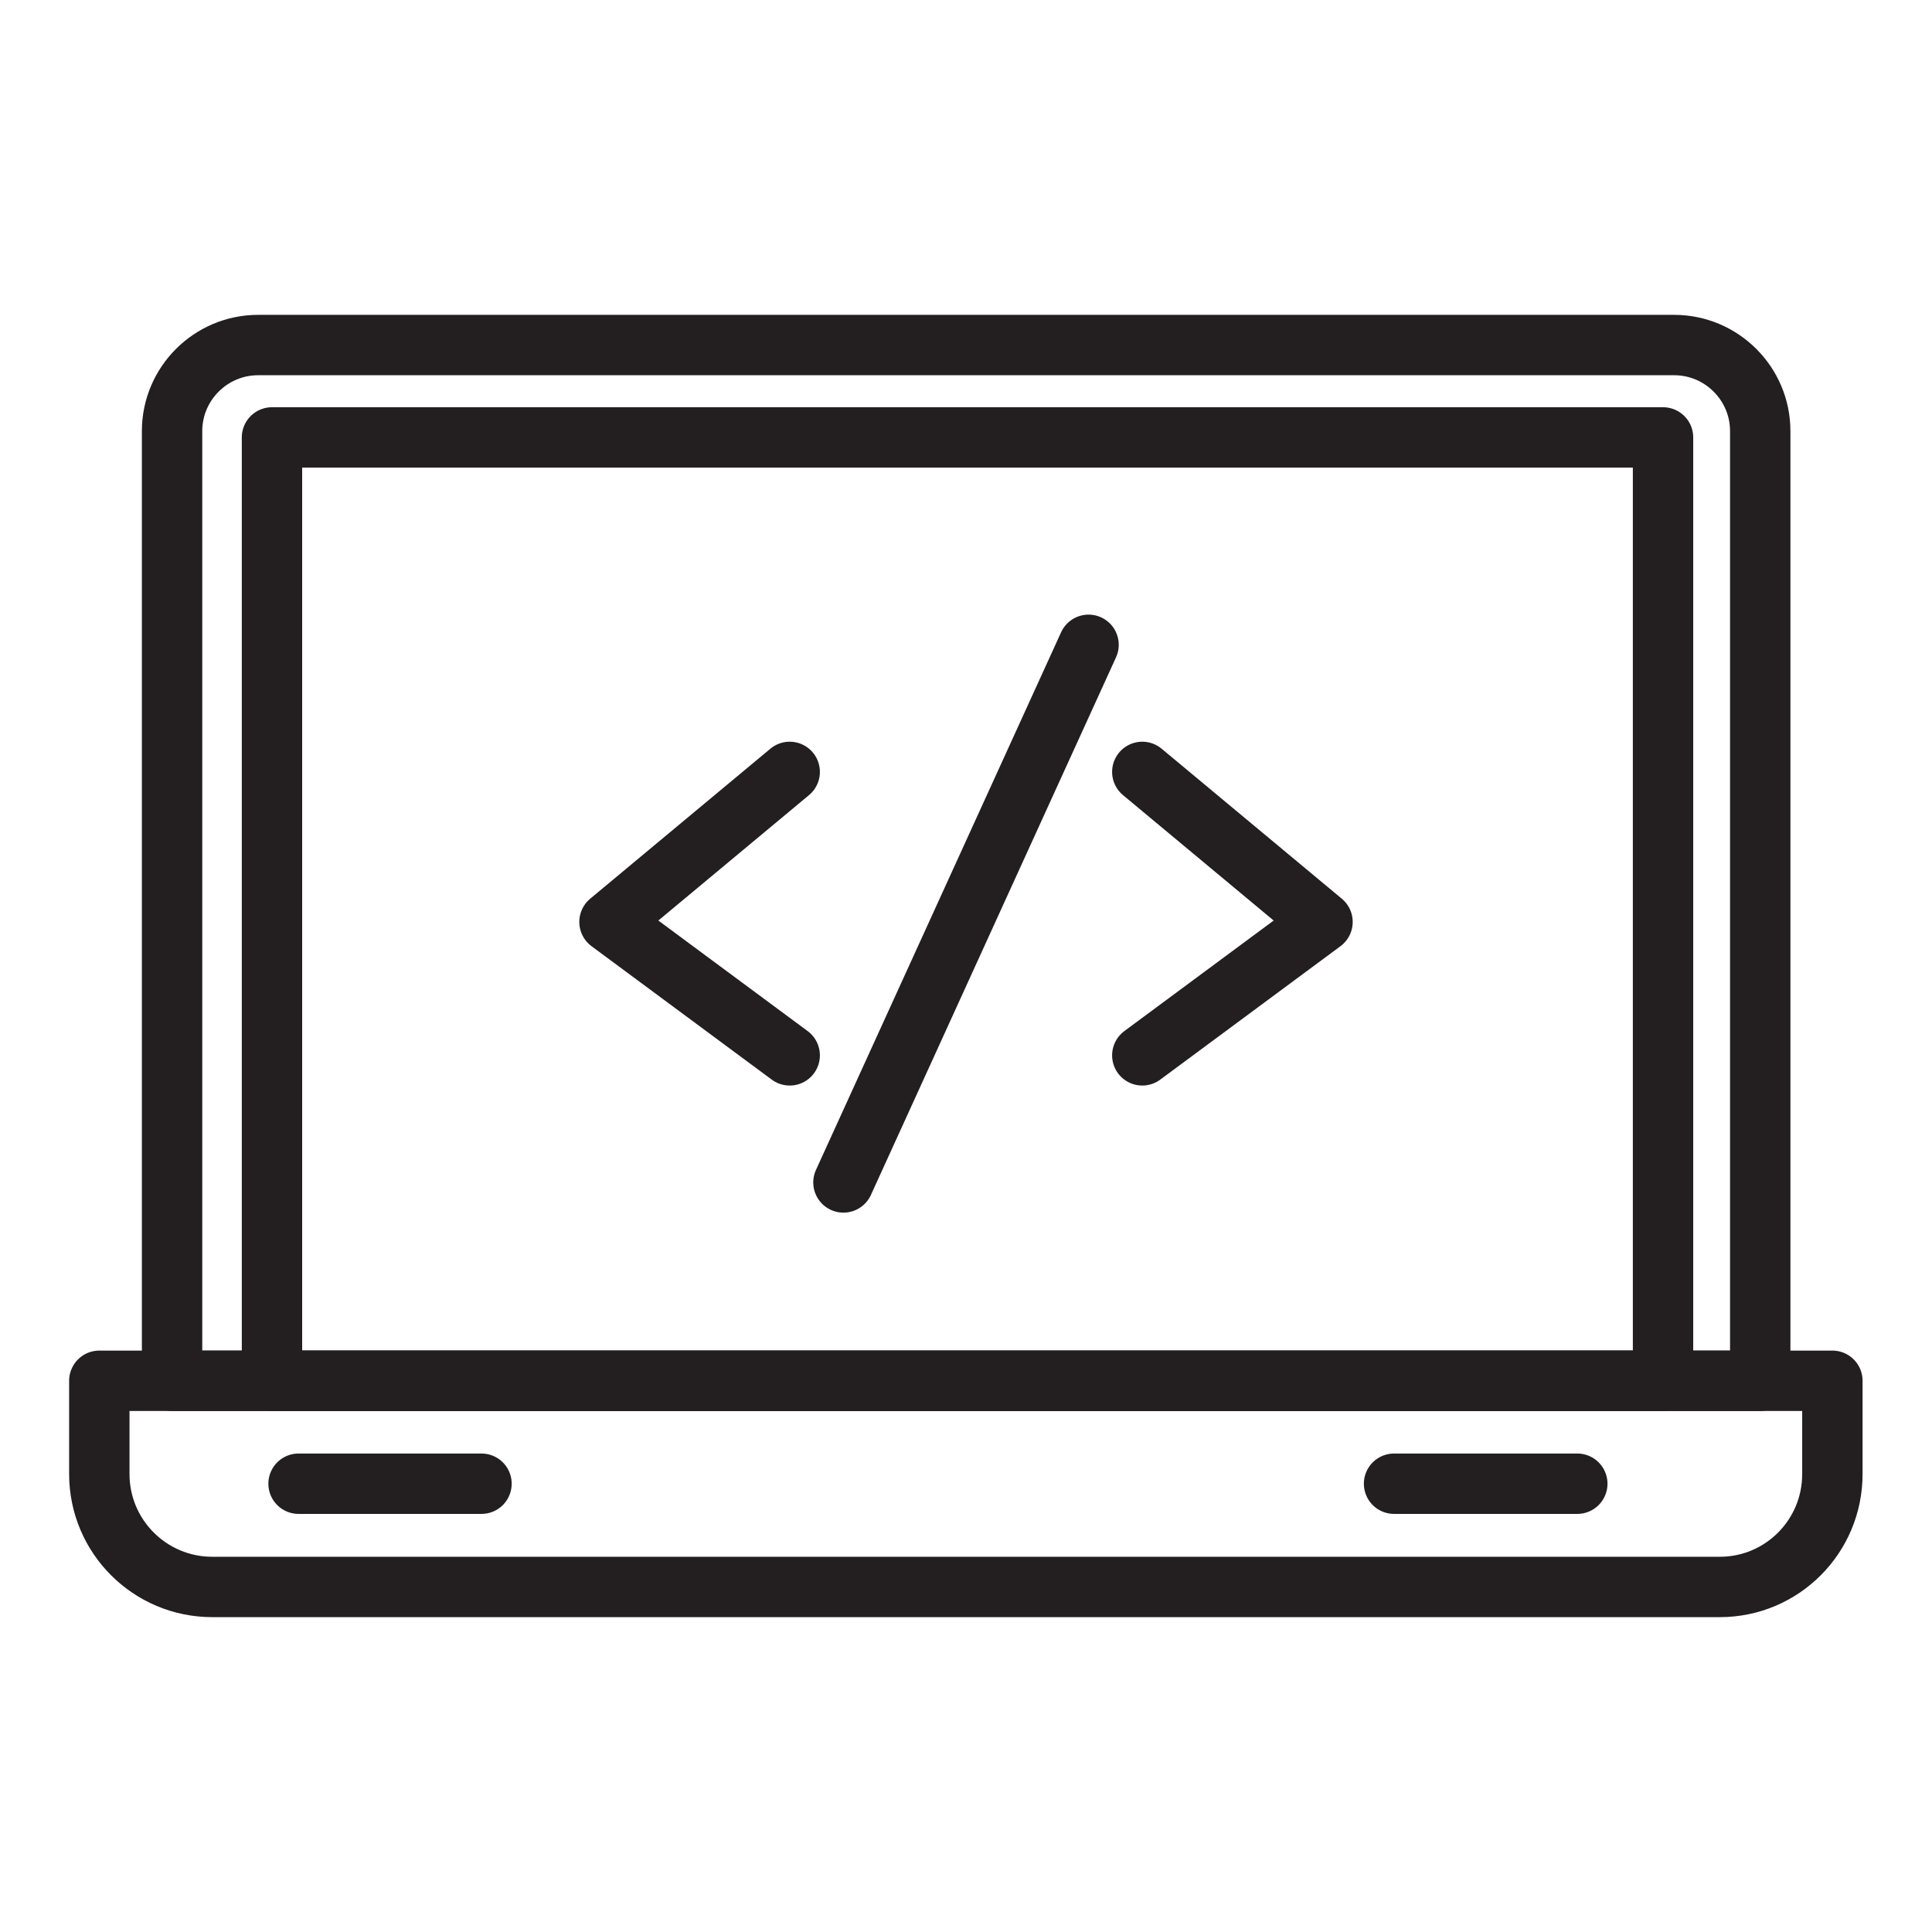
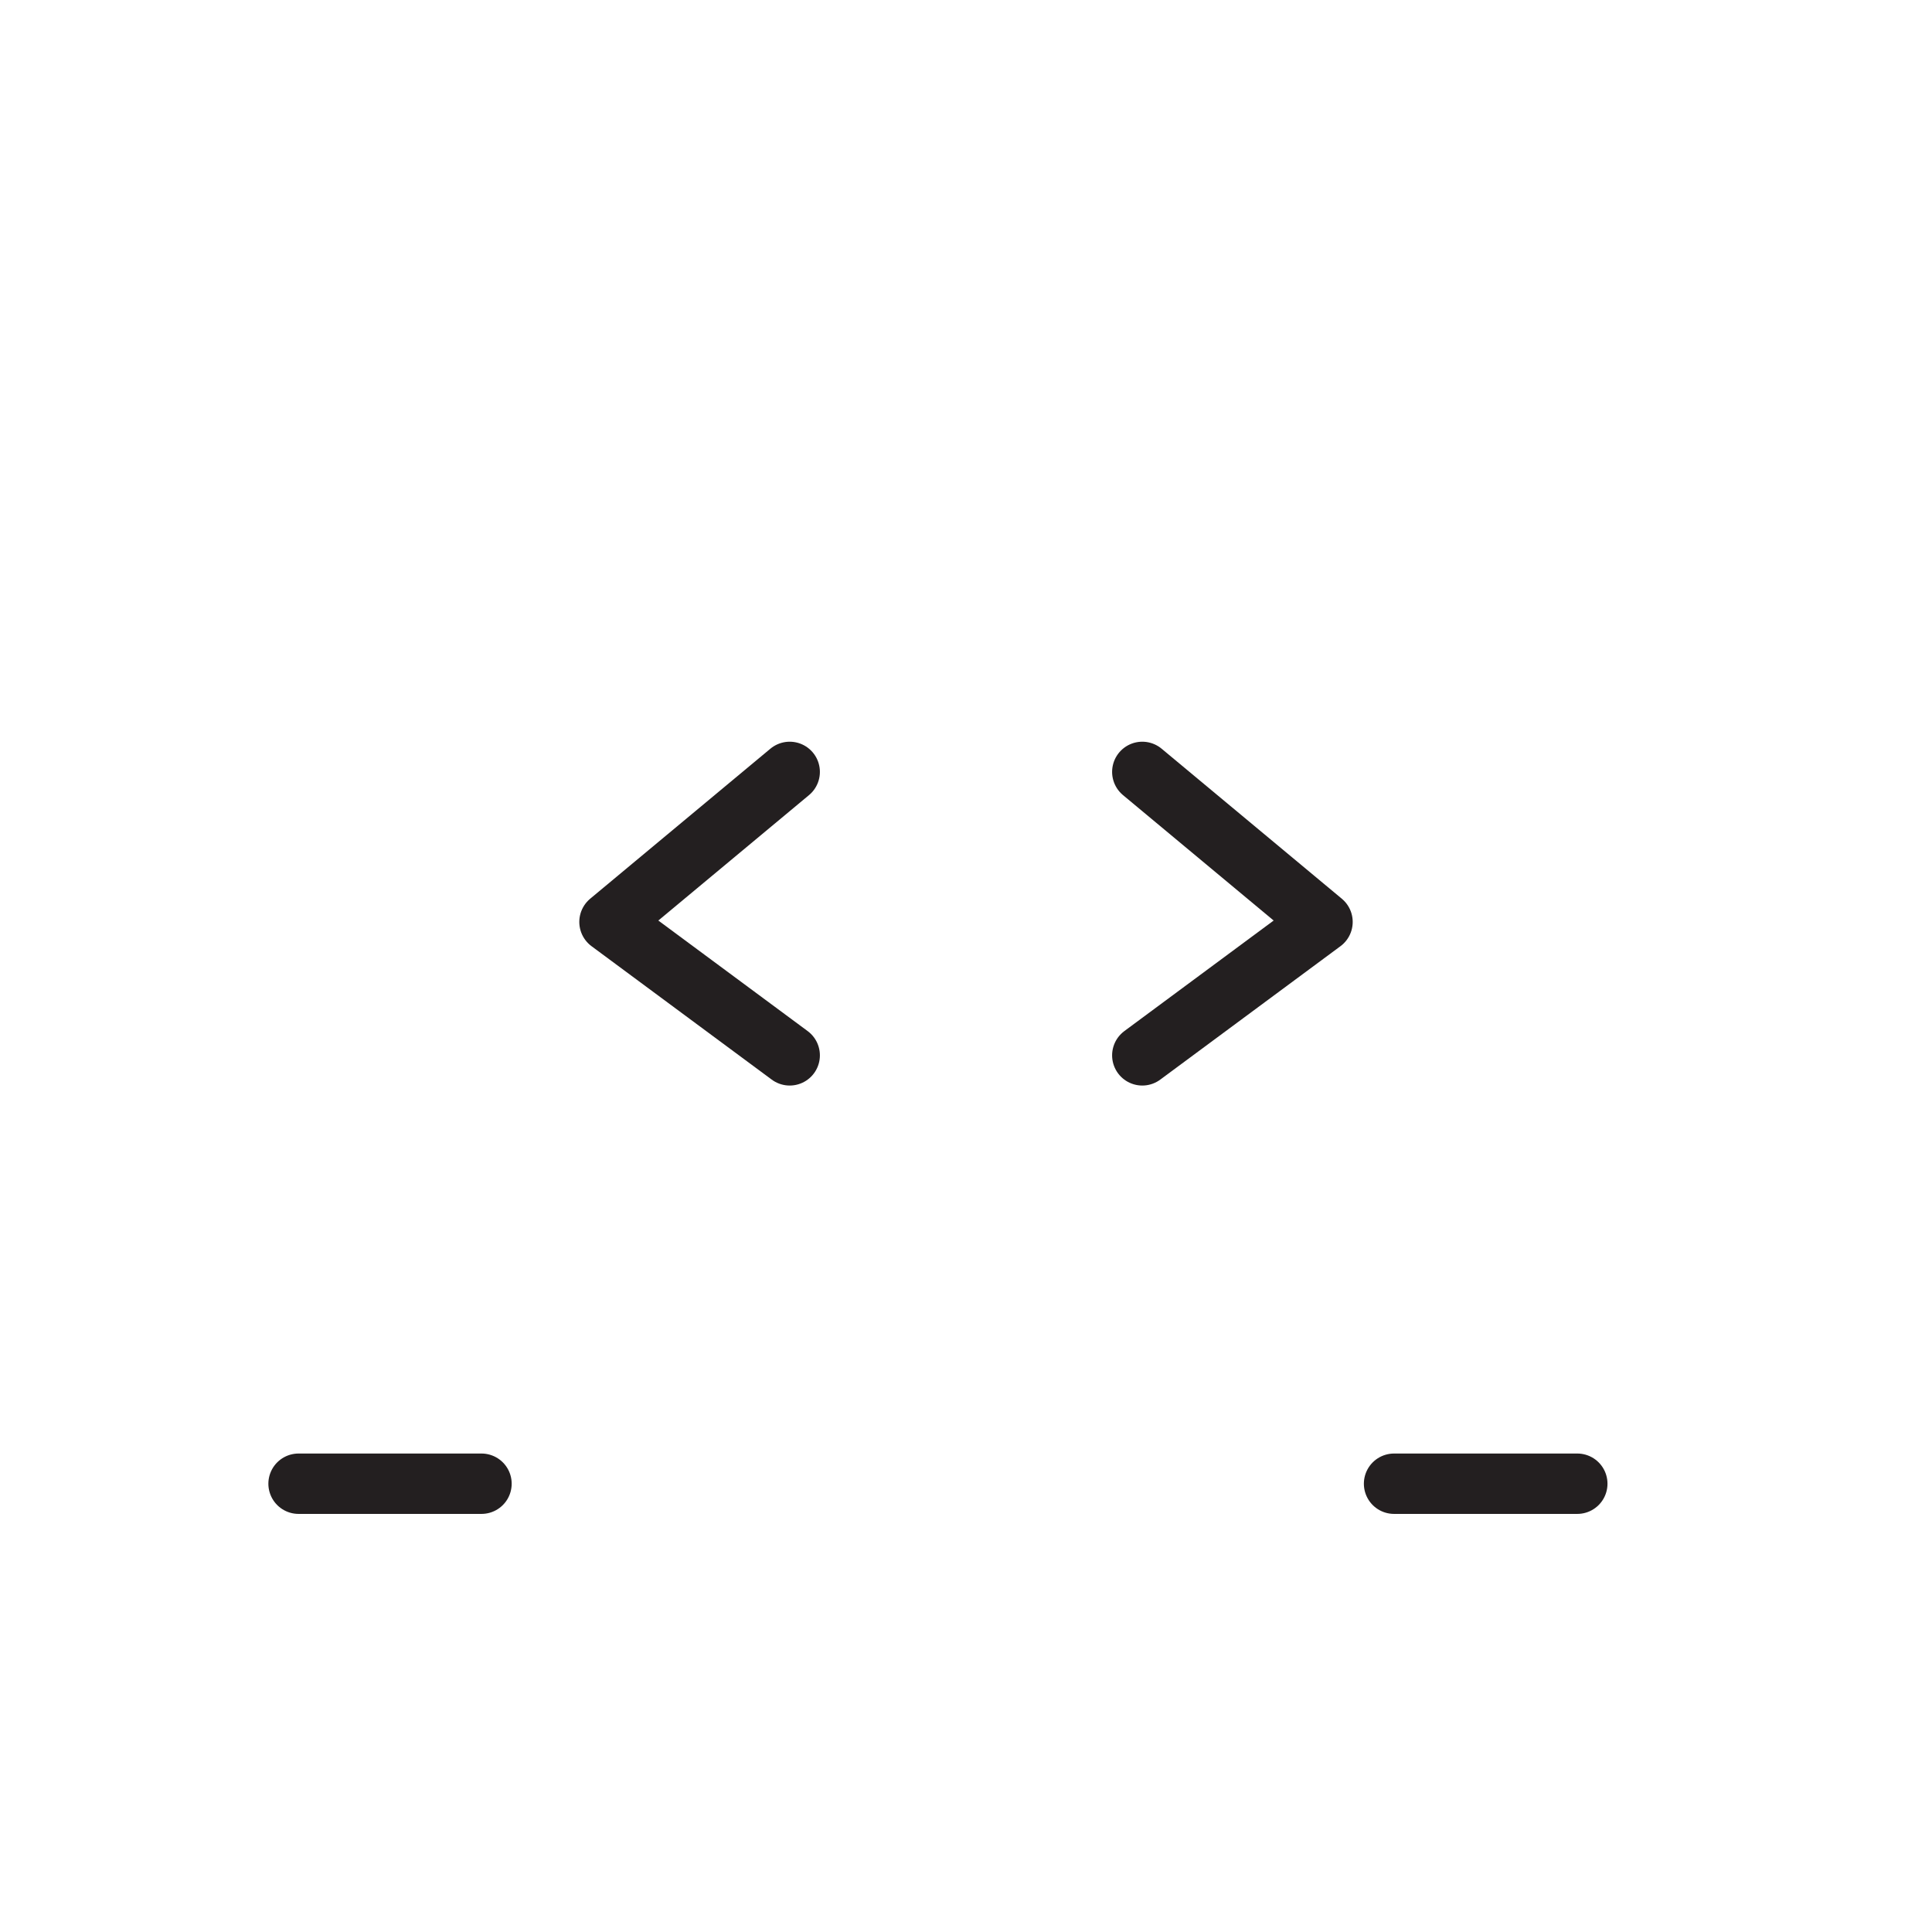
<svg xmlns="http://www.w3.org/2000/svg" version="1.1" id="Layer_1" x="0px" y="0px" viewBox="0 0 64 64" style="enable-background:new 0 0 64 64;" xml:space="preserve">
  <style type="text/css">
	.st0{fill:none;stroke:#231F20;stroke-width:2;stroke-linecap:round;stroke-linejoin:round;stroke-miterlimit:10;}
</style>
  <g>
-     <path class="st0" d="M58.3,45.74H5.7V14.28c0-1.57,1.28-2.85,2.85-2.85h46.91c1.57,0,2.85,1.28,2.85,2.85V45.74z" />
-     <path class="st0" d="M56.97,52.57H7.03c-2.06,0-3.74-1.67-3.74-3.74v-3.09H60.7v3.09C60.7,50.9,59.03,52.57,56.97,52.57z" />
    <line class="st0" x1="9.89" y1="49.15" x2="15.95" y2="49.15" />
    <line class="st0" x1="46.18" y1="49.15" x2="52.25" y2="49.15" />
-     <rect x="9.01" y="14.49" class="st0" width="46.08" height="31.25" />
    <polyline class="st0" points="26.16,25.57 20.19,30.54 26.16,34.96  " />
-     <line class="st0" x1="36.06" y1="21.36" x2="27.94" y2="39.17" />
    <polyline class="st0" points="37.84,25.57 43.81,30.54 37.84,34.96  " />
  </g>
</svg>